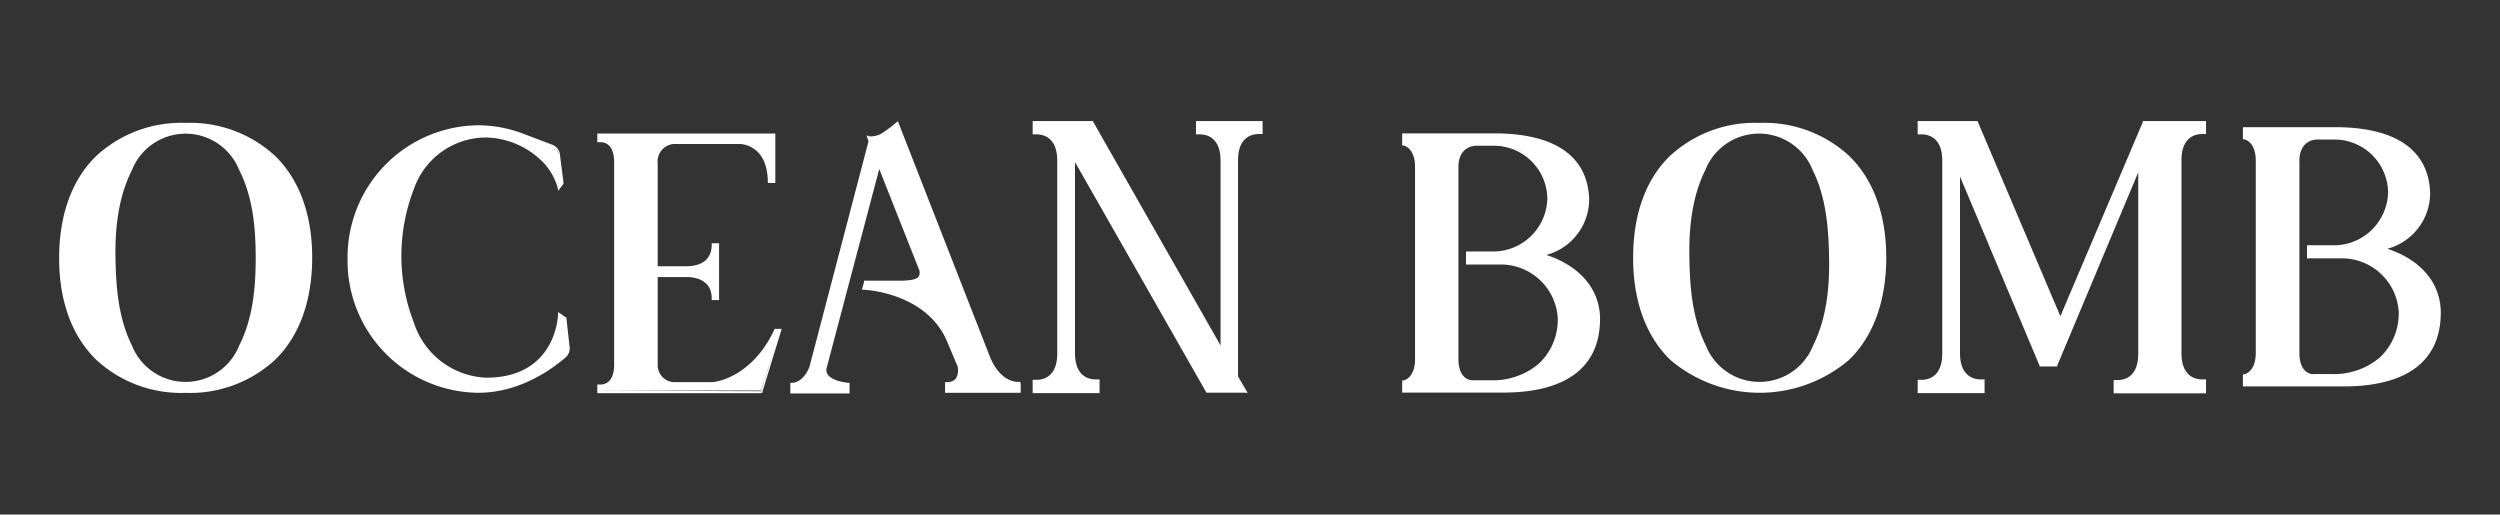
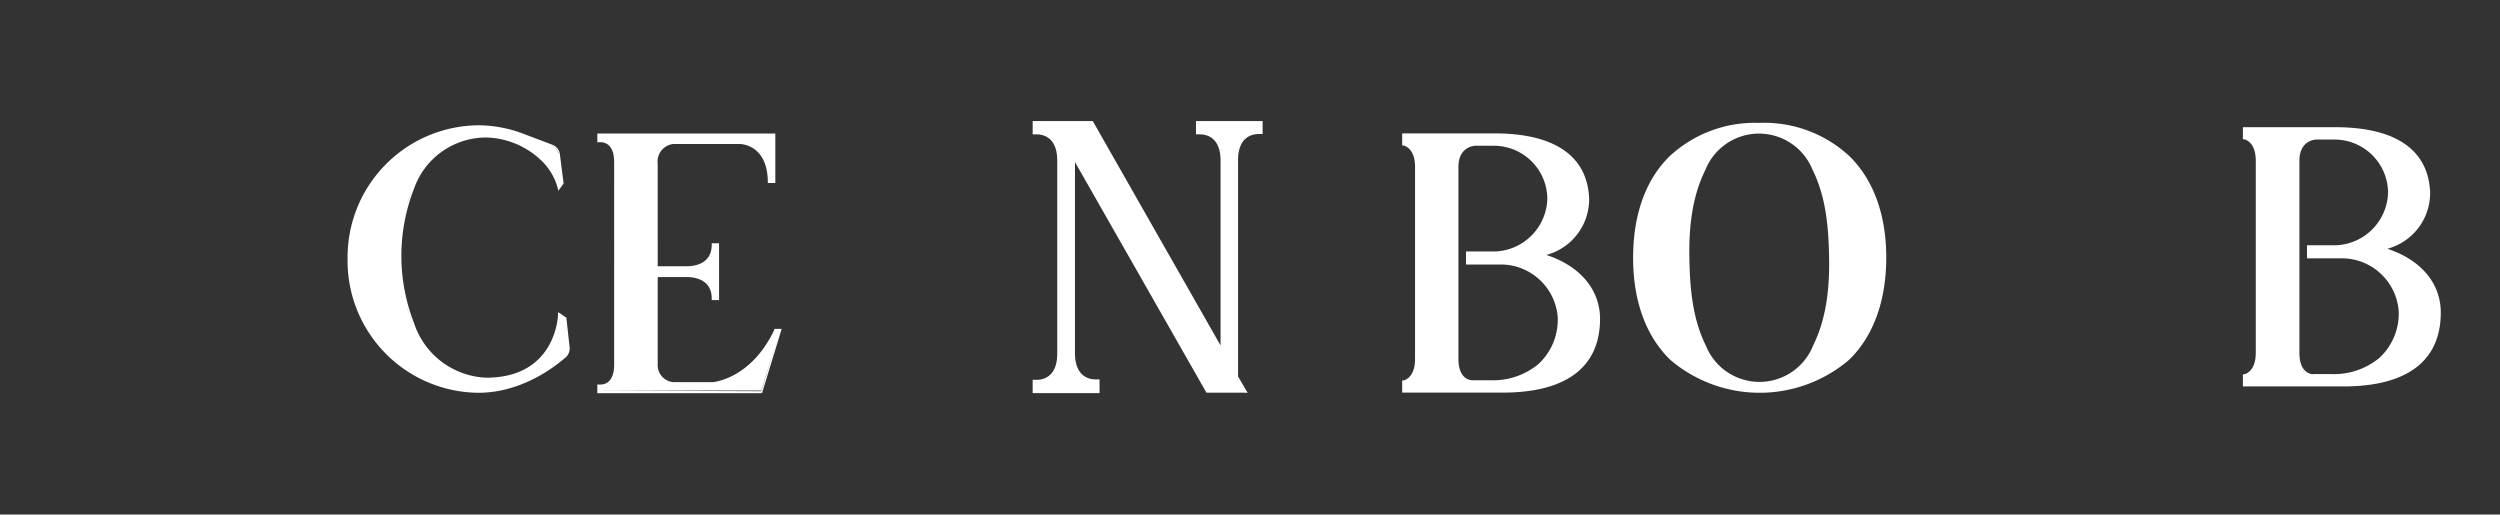
<svg xmlns="http://www.w3.org/2000/svg" viewBox="0 0 303.1 62.38">
  <rect x="0" y="0" width="303.1" height="62.38" fill="#333333" stroke="none" />
  <defs>
    <style>.cls-1{fill:#fff;}</style>
  </defs>
  <title>廠商logo</title>
  <g id="圖層_2" data-name="圖層 2">
-     <path class="cls-1" d="M22.51,14.9a15.17,15.17,0,0,0-10.83,4C8.74,21.74,7.18,26,7.17,31.26s1.57,9.52,4.51,12.37a15.16,15.16,0,0,0,10.83,4,15.16,15.16,0,0,0,10.83-4c2.94-2.85,4.5-7.13,4.51-12.37s-1.57-9.52-4.51-12.37A15.17,15.17,0,0,0,22.51,14.9ZM14.25,25.66a35.76,35.76,0,0,0-.38,5.6A35.73,35.73,0,0,1,14.25,25.66ZM29,41.9a7,7,0,0,1-13,0c-1.71-3.44-1.94-7.32-2-10.66S14.29,24,16,20.61a7,7,0,0,1,13,0C30.73,24,31,27.92,31,31.26S30.73,38.48,29,41.9ZM20.32,16.25a7.14,7.14,0,0,1,2.19-.34A7.14,7.14,0,0,0,20.32,16.25Zm-3.45,2.42A7.2,7.2,0,0,1,18.4,17.2a7.2,7.2,0,0,0-1.53,1.47,7.13,7.13,0,0,0-1,1.86A7.13,7.13,0,0,1,16.87,18.67ZM18.4,45.31a7.16,7.16,0,0,1-1.2-1.09A7.16,7.16,0,0,0,18.4,45.31Zm-1.92-2.05a7.12,7.12,0,0,1-.44-.82A7.07,7.07,0,0,0,16.48,43.26Zm6,3.36a7.14,7.14,0,0,1-2.19-.34A7.14,7.14,0,0,0,22.51,46.62Zm8.26-21a35.76,35.76,0,0,1,.38,5.6A35.76,35.76,0,0,0,30.77,25.66ZM25.56,47.19a19.4,19.4,0,0,1-6.1,0,15.46,15.46,0,0,1-4.17-1.28,15.46,15.46,0,0,0,4.17,1.28,19.4,19.4,0,0,0,6.1,0,15.45,15.45,0,0,0,4.17-1.28A15.45,15.45,0,0,1,25.56,47.19Z" />
-     <path class="cls-1" d="M68.66,38.47l-.08,0L67.92,38l-.27-.15v.31c0,.31-.34,7.63-8.7,7.63a9.62,9.62,0,0,1-8.77-6.67,22.38,22.38,0,0,1,0-16.2,9.27,9.27,0,0,1,8.76-6.25,10,10,0,0,1,6.78,2.88,7.26,7.26,0,0,1,1.88,3.18l.09.4.24-.33.39-.53,0-.06v-.07l-.46-3.59a1.45,1.45,0,0,0-.89-1l-3.59-1.36a15.44,15.44,0,0,0-5.42-1,16,16,0,0,0-15.82,16.2A16,16,0,0,0,58,47.62c5.12,0,9.1-3,10.58-4.29a1.44,1.44,0,0,0,.48-1.24l-.39-3.52Zm-19.3-1.2q.28,1,.65,1.94a10.34,10.34,0,0,0,1.06,2.15A10.32,10.32,0,0,1,50,39.21q-.37-.95-.65-1.94a22.42,22.42,0,0,1-.77-4.09A22.42,22.42,0,0,0,49.35,37.27ZM52.3,43l-.17-.21ZM50,22.89q-.37,1-.65,1.94a22.49,22.49,0,0,0-.78,4.09,22.49,22.49,0,0,1,.78-4.09q.28-1,.65-1.94a9.48,9.48,0,0,1,4.62-5.33A9.48,9.48,0,0,0,50,22.89Zm8.93-6.37a10,10,0,0,1,5.49,1.76A10,10,0,0,0,58.95,16.51Zm7.68,3.84a7.91,7.91,0,0,1,.52.8A7.93,7.93,0,0,0,66.63,20.36Zm1.08,2.06c.06.19.08.3.08.3S67.77,22.6,67.71,22.42Zm0-3.83a1.26,1.26,0,0,0-.78-.86A1.26,1.26,0,0,1,67.72,18.58Zm-5.89-2.69a15.33,15.33,0,0,1,1.53.47A15.33,15.33,0,0,0,61.83,15.89ZM43.58,37.65A16.07,16.07,0,0,0,45,40.37,16.07,16.07,0,0,1,43.58,37.65Zm21.05,8.1A14.79,14.79,0,0,1,58,47.43a15.27,15.27,0,0,1-6.09-1.26,15.65,15.65,0,0,1-5-3.43,15.65,15.65,0,0,0,5,3.43A15.27,15.27,0,0,0,58,47.43a14.79,14.79,0,0,0,6.64-1.68A18.93,18.93,0,0,0,67,44.35,18.93,18.93,0,0,1,64.63,45.75Zm4.16-3.05a1.27,1.27,0,0,0,.08-.6l-.35-3.18.35,3.18A1.27,1.27,0,0,1,68.79,42.7Z" />
+     <path class="cls-1" d="M68.66,38.47l-.08,0L67.92,38l-.27-.15v.31c0,.31-.34,7.63-8.7,7.63a9.62,9.62,0,0,1-8.77-6.67,22.38,22.38,0,0,1,0-16.2,9.27,9.27,0,0,1,8.76-6.25,10,10,0,0,1,6.78,2.88,7.26,7.26,0,0,1,1.88,3.18l.09.4.24-.33.39-.53,0-.06v-.07l-.46-3.59a1.45,1.45,0,0,0-.89-1l-3.59-1.36a15.44,15.44,0,0,0-5.42-1,16,16,0,0,0-15.82,16.2A16,16,0,0,0,58,47.62c5.12,0,9.1-3,10.58-4.29a1.44,1.44,0,0,0,.48-1.24l-.39-3.52Zm-19.3-1.2q.28,1,.65,1.94A10.32,10.32,0,0,1,50,39.21q-.37-.95-.65-1.94a22.42,22.42,0,0,1-.77-4.09A22.42,22.42,0,0,0,49.35,37.27ZM52.3,43l-.17-.21ZM50,22.89q-.37,1-.65,1.94a22.49,22.49,0,0,0-.78,4.09,22.49,22.49,0,0,1,.78-4.09q.28-1,.65-1.94a9.48,9.48,0,0,1,4.62-5.33A9.48,9.48,0,0,0,50,22.89Zm8.93-6.37a10,10,0,0,1,5.49,1.76A10,10,0,0,0,58.95,16.51Zm7.68,3.84a7.91,7.91,0,0,1,.52.8A7.93,7.93,0,0,0,66.63,20.36Zm1.08,2.06c.06.19.08.3.08.3S67.77,22.6,67.71,22.42Zm0-3.83a1.26,1.26,0,0,0-.78-.86A1.26,1.26,0,0,1,67.72,18.58Zm-5.89-2.69a15.33,15.33,0,0,1,1.53.47A15.33,15.33,0,0,0,61.83,15.89ZM43.58,37.65A16.07,16.07,0,0,0,45,40.37,16.07,16.07,0,0,1,43.58,37.65Zm21.05,8.1A14.79,14.79,0,0,1,58,47.43a15.27,15.27,0,0,1-6.09-1.26,15.65,15.65,0,0,1-5-3.43,15.65,15.65,0,0,0,5,3.43A15.27,15.27,0,0,0,58,47.43a14.79,14.79,0,0,0,6.64-1.68A18.93,18.93,0,0,0,67,44.35,18.93,18.93,0,0,1,64.63,45.75Zm4.16-3.05a1.27,1.27,0,0,0,.08-.6l-.35-3.18.35,3.18A1.27,1.27,0,0,1,68.79,42.7Z" />
    <path class="cls-1" d="M92.3,47.62h.14l0-.13,2.26-7.38.07-.24h-.89l0,.11c-2.84,6-7.42,6.35-7.47,6.35H81.6a2.07,2.07,0,0,1-1.86-2.14V33.59h3.5c.92,0,3.05.25,3.05,2.61v.18h.89V29.49h-.89v.18c0,2.36-2.13,2.61-3.05,2.61h-3.5V19.87a2.14,2.14,0,0,1,1.87-2.41h8.1c.13,0,3.33.08,3.38,4.55v.18H94v-6H72.42v1.05l.22,0h.18c.49,0,1.64.24,1.64,2.43V44.19c0,2.19-1.15,2.43-1.65,2.43h-.17l-.22,0v1.05H92.3ZM74.57,18.71c0-.08,0-.15-.06-.23C74.53,18.56,74.55,18.63,74.57,18.71Zm-.2-.67-.09-.18Zm-.3-.48-.1-.11ZM73,17h0ZM85.31,31.94a2.33,2.33,0,0,0,.24-.15A2.39,2.39,0,0,1,85.31,31.94Zm.25,2.15a2.39,2.39,0,0,0-.25-.15A2.49,2.49,0,0,1,85.56,34.09ZM83.3,32.47h0Zm.38,0,.22,0Zm.5-.07.25-.05Zm.56-.16.27-.1ZM85,33.76l-.27-.1Zm-.57-.2-.26-.05Zm-.53-.1-.23,0Zm-.43,0h0ZM86.25,35a2.21,2.21,0,0,1,.11.25A2.15,2.15,0,0,0,86.25,35Zm-.41-.66a2.09,2.09,0,0,1,.19.21A2.09,2.09,0,0,0,85.84,34.37Zm.52-3.77a2.3,2.3,0,0,1-.11.25A2.27,2.27,0,0,0,86.35,30.6Zm-.52.91a2.15,2.15,0,0,0,.19-.21A2.07,2.07,0,0,1,85.84,31.5Zm8-9.49h-.52c0-3.54-2-4.43-3-4.66,1,.23,3,1.12,3,4.66ZM72.61,17h0Zm.57,0,.1,0Zm1.39,28c0,.08,0,.15-.06.23C74.53,45.23,74.55,45.16,74.57,45.07Zm-.2.67-.09.18Zm-.3.48-.1.11Zm-.43.37h0Zm-.35.14-.1,0Zm-.31.05h0Zm-.21,0h0Zm-.15.64H92.3l2.26-7.38L92.3,47.43Z" />
-     <path class="cls-1" d="M123.71,46.5v-.2l-.2,0h-.09c-.49,0-2.19-.21-3.35-2.92L108.95,14.93l-.09-.24-.2.17A17.14,17.14,0,0,1,107,16.11a2.56,2.56,0,0,1-1.3.42,1,1,0,0,1-.29,0l-.36-.12.12.35.13.37L98.13,44.5S97.44,46.4,96,46.41h-.18V47.7H103V46.41h-.17s-1.88-.15-2.47-1a.94.94,0,0,1-.13-.83l6.37-24.09,4.79,12.11a1,1,0,0,1,0,.92c-.25.34-1,.51-2.19.51h-4.44l0,.14-.2.74-.06.22h.23c.08,0,7.69.32,10.15,6.4l1.22,2.9h0a2,2,0,0,1-.2,1.45,1.36,1.36,0,0,1-1.14.45h-.18v1.29h9.17V46.5Zm-.18,0h0Zm-.36,0h0Zm-.37-.07-.16-.05Zm-.47-.17-.2-.1Zm-.54-.3-.22-.16Zm-.58-.48-.22-.23Zm-.6-.72c-.06-.09-.13-.17-.19-.27C120.49,44.58,120.55,44.66,120.62,44.75ZM107.1,16.27a3.3,3.3,0,0,1-.78.35A3.34,3.34,0,0,0,107.1,16.27Zm-1,.39a2.37,2.37,0,0,1-.35.05A2.53,2.53,0,0,0,106.1,16.66Zm-.57,0h0ZM96,47.51h0Zm1.9,0h0Zm3.26,0h0Zm5.47-27.61-6.51,24.63,6.51-24.63,5,12.62ZM106,35.09c.38.06.84.15,1.34.27C106.8,35.24,106.35,35.15,106,35.09ZM115,41.47a9.2,9.2,0,0,0-2.68-3.66,10.86,10.86,0,0,0-1.7-1.15,12.93,12.93,0,0,0-1.73-.79,13,13,0,0,1,1.73.79,10.86,10.86,0,0,1,1.7,1.15A9.2,9.2,0,0,1,115,41.47l1.22,2.89a2.68,2.68,0,0,1,.07.68,2.68,2.68,0,0,0-.07-.68Zm-.29,6v0h0Z" />
    <path class="cls-1" d="M150.94,47.62h.32l-.16-.27-1-1.71V19.44c0-2.88,1.75-3.19,2.5-3.19l.26,0,.22,0V14.68H145v1.61l.21,0,.27,0c.75,0,2.5.31,2.5,3.19V41.88L132.54,14.77l-.05-.09H125.2v1.61l.21,0,.27,0c.75,0,2.5.31,2.5,3.19V42.86c0,2.88-1.75,3.19-2.5,3.19h-.26l-.22,0v1.61h8.11V46l-.21,0-.27,0c-.75,0-2.5-.31-2.5-3.19V19.65l15.89,27.87.05.09h4.68Zm-.88-29.33c0-.11.06-.2.08-.29C150.12,18.09,150.09,18.18,150.07,18.29Zm2.48-2.23h0Zm-.44.05-.16,0Zm-.66.21,0,0Zm-.5.33-.15.15Zm-.58.77a2.67,2.67,0,0,1,.14-.24A2.6,2.6,0,0,0,150.37,17.43Zm2.4-1.36h0Zm.17,0h0Zm-5.62.73-.14-.15Zm-.6-.46,0,0Zm-.55-.2-.16,0Zm-.45-.07h0Zm-.53,0h0Zm.17,0h0ZM148,18c0,.1.06.19.08.29C148,18.18,148,18.09,148,18Zm-.35-.81a2.67,2.67,0,0,1,.14.24A2.68,2.68,0,0,0,147.62,17.19Zm-21.72-1.12h0Zm1,.27,0,0Zm-.55-.2-.16,0Zm1.15.66-.15-.15Zm-2.13-.73h0Zm.17,0h0ZM128.16,18c0,.1.06.19.08.29C128.23,18.18,128.19,18.09,128.16,18Zm-.35-.81a2.67,2.67,0,0,1,.14.24A2.68,2.68,0,0,0,127.81,17.19ZM128.25,44c0,.11-.06.2-.08.29C128.19,44.2,128.23,44.11,128.25,44Zm-.3.86a2.72,2.72,0,0,1-.14.24C127.86,45,127.91,45,127.95,44.87Zm-.44.62-.14.15Zm-.6.46,0,0Zm-.55.2-.15,0Zm-.46.07h0Zm-.35,0h0Zm7.58,1.2h0ZM131,45.49l.14.15Zm.6.46,0,0Zm.55.2.15,0Zm.46.07h0Zm.35,0h0Zm-2.62-1.93c0-.1-.06-.19-.08-.29C130.28,44.11,130.31,44.2,130.34,44.3Zm.35.81a2.55,2.55,0,0,1-.14-.24A2.67,2.67,0,0,0,130.69,45.11Zm15.68,2.32L130.14,19l16.23,28.48h0Z" />
    <path class="cls-1" d="M213.3,14.9a15.17,15.17,0,0,0-10.83,4C199.53,21.74,198,26,198,31.26s1.57,9.52,4.51,12.37a16.71,16.71,0,0,0,21.67,0c2.94-2.85,4.5-7.13,4.51-12.37s-1.57-9.52-4.51-12.37A15.17,15.17,0,0,0,213.3,14.9Zm6.52,27a7,7,0,0,1-13,0c-1.71-3.44-1.94-7.32-2-10.66s.24-7.22,1.94-10.64a7,7,0,0,1,13,0c1.71,3.44,1.94,7.32,2,10.66S221.52,38.48,219.82,41.9ZM205,25.66a35.76,35.76,0,0,0-.38,5.6A35.77,35.77,0,0,1,205,25.66Zm16.53,0a35.76,35.76,0,0,1,.38,5.6A35.76,35.76,0,0,0,221.57,25.66Zm-5.21,21.53a19.4,19.4,0,0,1-6.1,0,15.46,15.46,0,0,1-4.17-1.28,15.46,15.46,0,0,0,4.17,1.28,19.4,19.4,0,0,0,6.1,0,15.45,15.45,0,0,0,4.16-1.28A15.45,15.45,0,0,1,216.35,47.19Z" />
-     <path class="cls-1" d="M259.92,14.68h-.12l0,.11L249.8,38.34l-10-23.55,0-.11h-7.3v1.61l.21,0,.27,0c.75,0,2.5.31,2.5,3.19V42.86c0,2.88-1.75,3.19-2.5,3.19h-.26l-.22,0v1.61h8.11V46l-.21,0-.27,0c-.75,0-2.5-.31-2.5-3.19V21.4l9.64,22.92,0,.11h2.15l0-.11,9.82-23.43v22c0,2.88-1.75,3.19-2.5,3.19h-.26l-.22,0v1.61h11.2V46l-.21,0-.27,0c-.75,0-2.5-.31-2.5-3.19V19.44c0-2.88,1.75-3.19,2.5-3.19l.26,0,.22,0V14.68h-7.6Zm7,1.38h0Zm-.44.05-.16,0Zm-.66.21,0,0Zm-.5.33-.15.15Zm-32.17-.58h0Zm1,.27,0,0Zm-.55-.2-.16,0Zm1.15.66-.14-.15Zm-2.13-.73h0Zm.17,0h0ZM235.44,18c0,.1.06.19.08.29C235.51,18.18,235.47,18.09,235.44,18Zm-.35-.81a2.67,2.67,0,0,1,.14.24A2.6,2.6,0,0,0,235.09,17.19ZM235.53,44c0,.11-.06.2-.08.29C235.47,44.2,235.51,44.11,235.53,44Zm-.3.86-.14.24Zm-.44.62-.14.15Zm-.61.46,0,0Zm-.54.2-.15,0Zm-.46.07h0Zm-.35,0h0Zm7.58,1.2h0Zm-2.13-1.94.14.15Zm.6.46,0,0Zm.55.2.15,0Zm.46.07h0Zm.35,0h0Zm-2.61-1.93c0-.1-.06-.19-.08-.29C237.56,44.11,237.59,44.2,237.62,44.3Zm.35.81a2.65,2.65,0,0,1-.14-.24Zm21.4-1.1c0,.11-.06.2-.08.29C259.32,44.2,259.35,44.11,259.37,44Zm-.3.86a2.75,2.75,0,0,1-.14.24Zm-.44.62-.14.15ZM258,46l0,0Zm-.54.2-.15,0Zm-.46.07h0Zm-.35,0h0Zm10.67,1.2h0Zm-2.13-1.94.14.15Zm.6.46,0,0Zm.55.2.15,0Zm.46.07h0Zm.35,0h0Zm-2.61-1.93c0-.1-.06-.19-.08-.29C264.5,44.11,264.53,44.2,264.56,44.3Zm.35.81a2.56,2.56,0,0,1-.14-.24A2.67,2.67,0,0,0,264.91,45.11Zm-.43-26.82c0-.11.06-.2.08-.29C264.53,18.09,264.5,18.18,264.47,18.29Zm.43-1.1a2.67,2.67,0,0,0-.14.24Zm2.26-1.12h0Zm.17,0h0Z" />
    <path class="cls-1" d="M187.48,30.91a7,7,0,0,0,5.19-6.84c-.22-5.17-4.2-7.9-11.52-7.9H170v1.47l.15,0c.06,0,1.41.28,1.41,2.6V43.53c0,2.32-1.35,2.59-1.41,2.6l-.15,0v1.47h12.18c7.71,0,11.79-3.08,11.81-8.91C194,35.12,191.57,32.25,187.48,30.91ZM176.82,20.26c0-2.55,2-2.59,2.08-2.59h2.17a6.49,6.49,0,0,1,6.53,6.41,6.58,6.58,0,0,1-6.41,6.41h-3.45v1.58h4.41a6.92,6.92,0,0,1,6.71,6.42,7.32,7.32,0,0,1-2.3,5.61,8.6,8.6,0,0,1-5.91,2l-2.17,0h0c-.07,0-1.66,0-1.66-2.59Zm9.69-.07a6.25,6.25,0,0,1,1.12,2.43A6.25,6.25,0,0,0,186.51,20.19Zm-3-2.25a7,7,0,0,1,2.16,1.3A7,7,0,0,0,183.48,17.94Zm-6.69,26.74c0-.08-.05-.14-.07-.23C176.73,44.53,176.77,44.59,176.79,44.67Zm.93,1.38-.16-.1Zm-.35-.28a1.71,1.71,0,0,1-.15-.15A1.71,1.71,0,0,0,177.37,45.78Zm-.32-.44a1.93,1.93,0,0,1-.12-.2A2,2,0,0,0,177,45.34Zm1.43,1h0Zm-.16,0-.13,0Zm-.27-.07-.15-.05Zm10.47-15.89A7.7,7.7,0,0,0,190.44,29,7.7,7.7,0,0,1,188.51,30.32Zm-6.36,17.11h0c4.17,0,7.66-.91,9.7-3.15C189.81,46.53,186.32,47.43,182.15,47.43Z" />
    <path class="cls-1" d="M289.44,30.16a7,7,0,0,0,5.19-6.84c-.22-5.17-4.2-7.9-11.52-7.9H271.93v1.47l.15,0c.06,0,1.41.28,1.41,2.6V42.78c0,2.32-1.35,2.59-1.41,2.6l-.15,0v1.47h12.18c7.71,0,11.79-3.08,11.81-8.91C295.94,34.37,293.53,31.5,289.44,30.16Zm-9,15.21h0c-.07,0-1.66,0-1.66-2.59V19.51c0-2.57,2-2.59,2.08-2.59H283a6.49,6.49,0,0,1,6.53,6.41,6.58,6.58,0,0,1-6.41,6.41H279.7v1.58h4.41a6.92,6.92,0,0,1,6.71,6.42,7.32,7.32,0,0,1-2.3,5.61,8.6,8.6,0,0,1-5.91,2l-2.17,0Zm0,.18h0Zm-.17,0-.13,0Zm-.27-.07-.16-.06Zm-.33-.16-.17-.1Zm-.35-.28a1.6,1.6,0,0,1-.15-.15A1.64,1.64,0,0,0,279.33,45ZM279,44.6a2.16,2.16,0,0,1-.12-.21A2.2,2.2,0,0,0,279,44.6Zm-.26-.66c0-.08-.05-.14-.07-.24C278.7,43.79,278.73,43.85,278.75,43.93Zm-.15-24.42h0a3.31,3.31,0,0,1,.35-1.61A3.31,3.31,0,0,0,278.6,19.51Zm11.87,10.06a7.27,7.27,0,0,0,3.43-3.43A7.27,7.27,0,0,1,290.47,29.57ZM272.9,17.18a3.09,3.09,0,0,1,.78,2.33h0A3.09,3.09,0,0,0,272.9,17.18Z" />
  </g>
</svg>